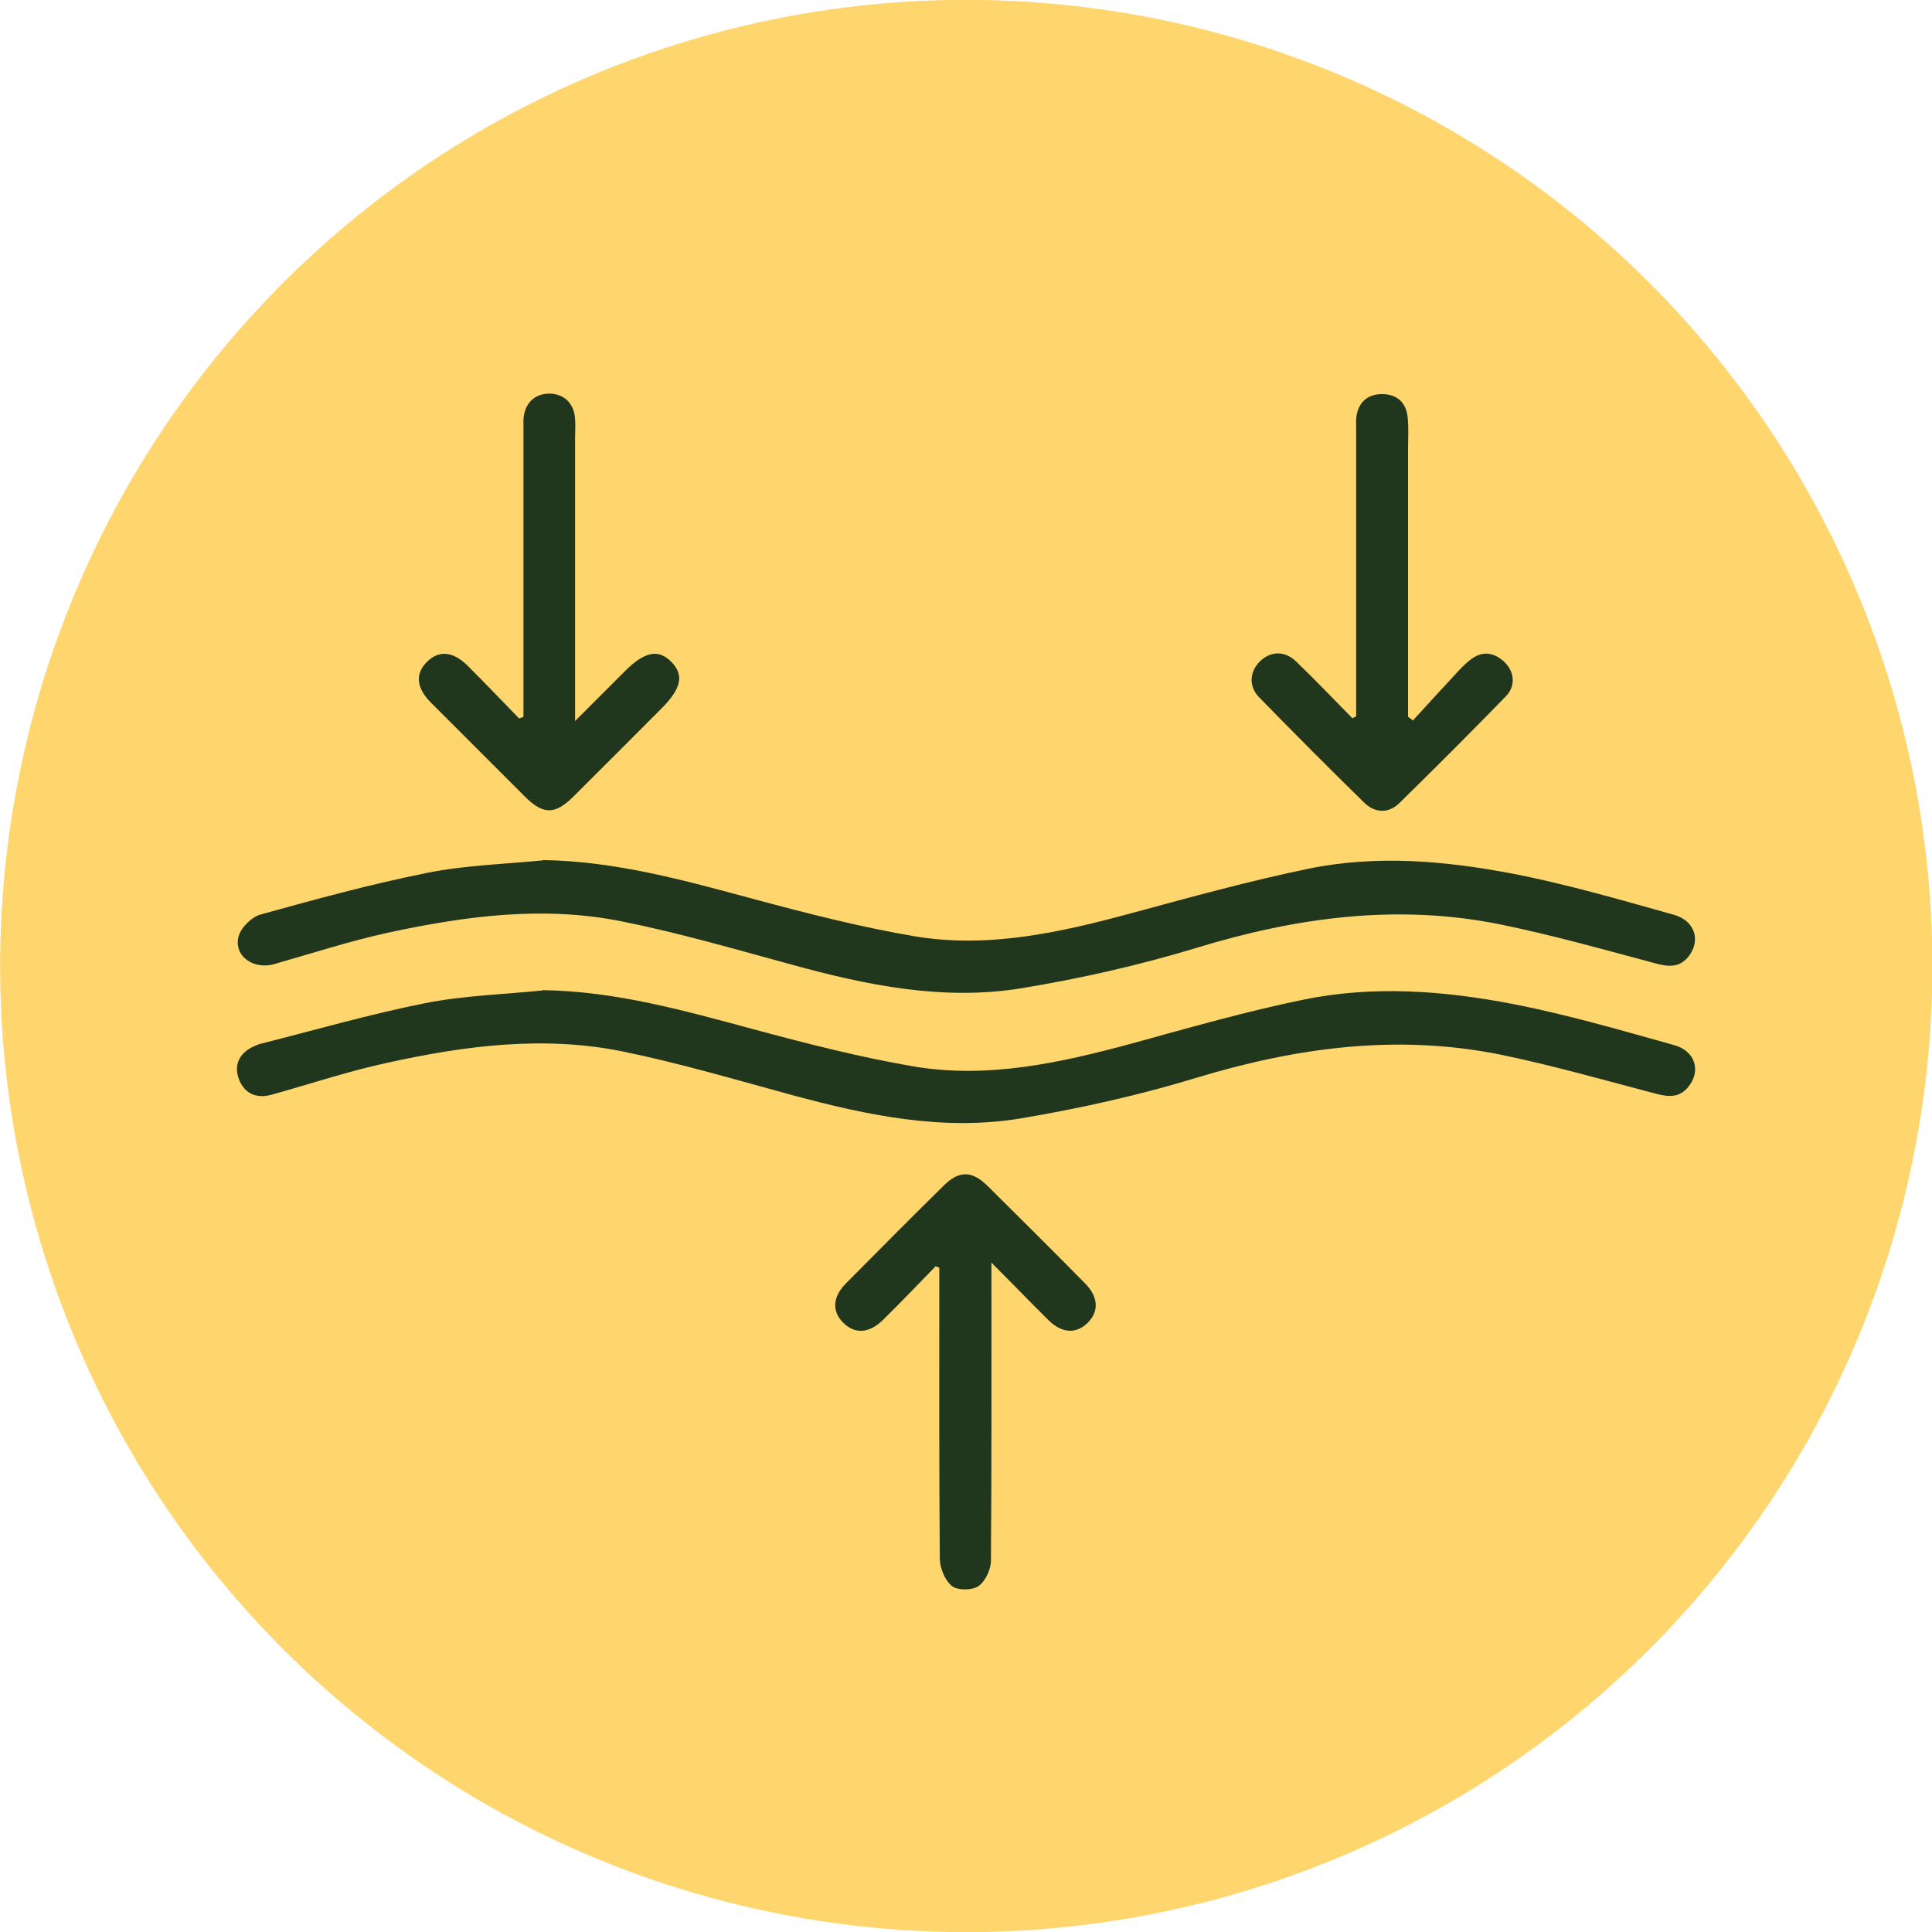
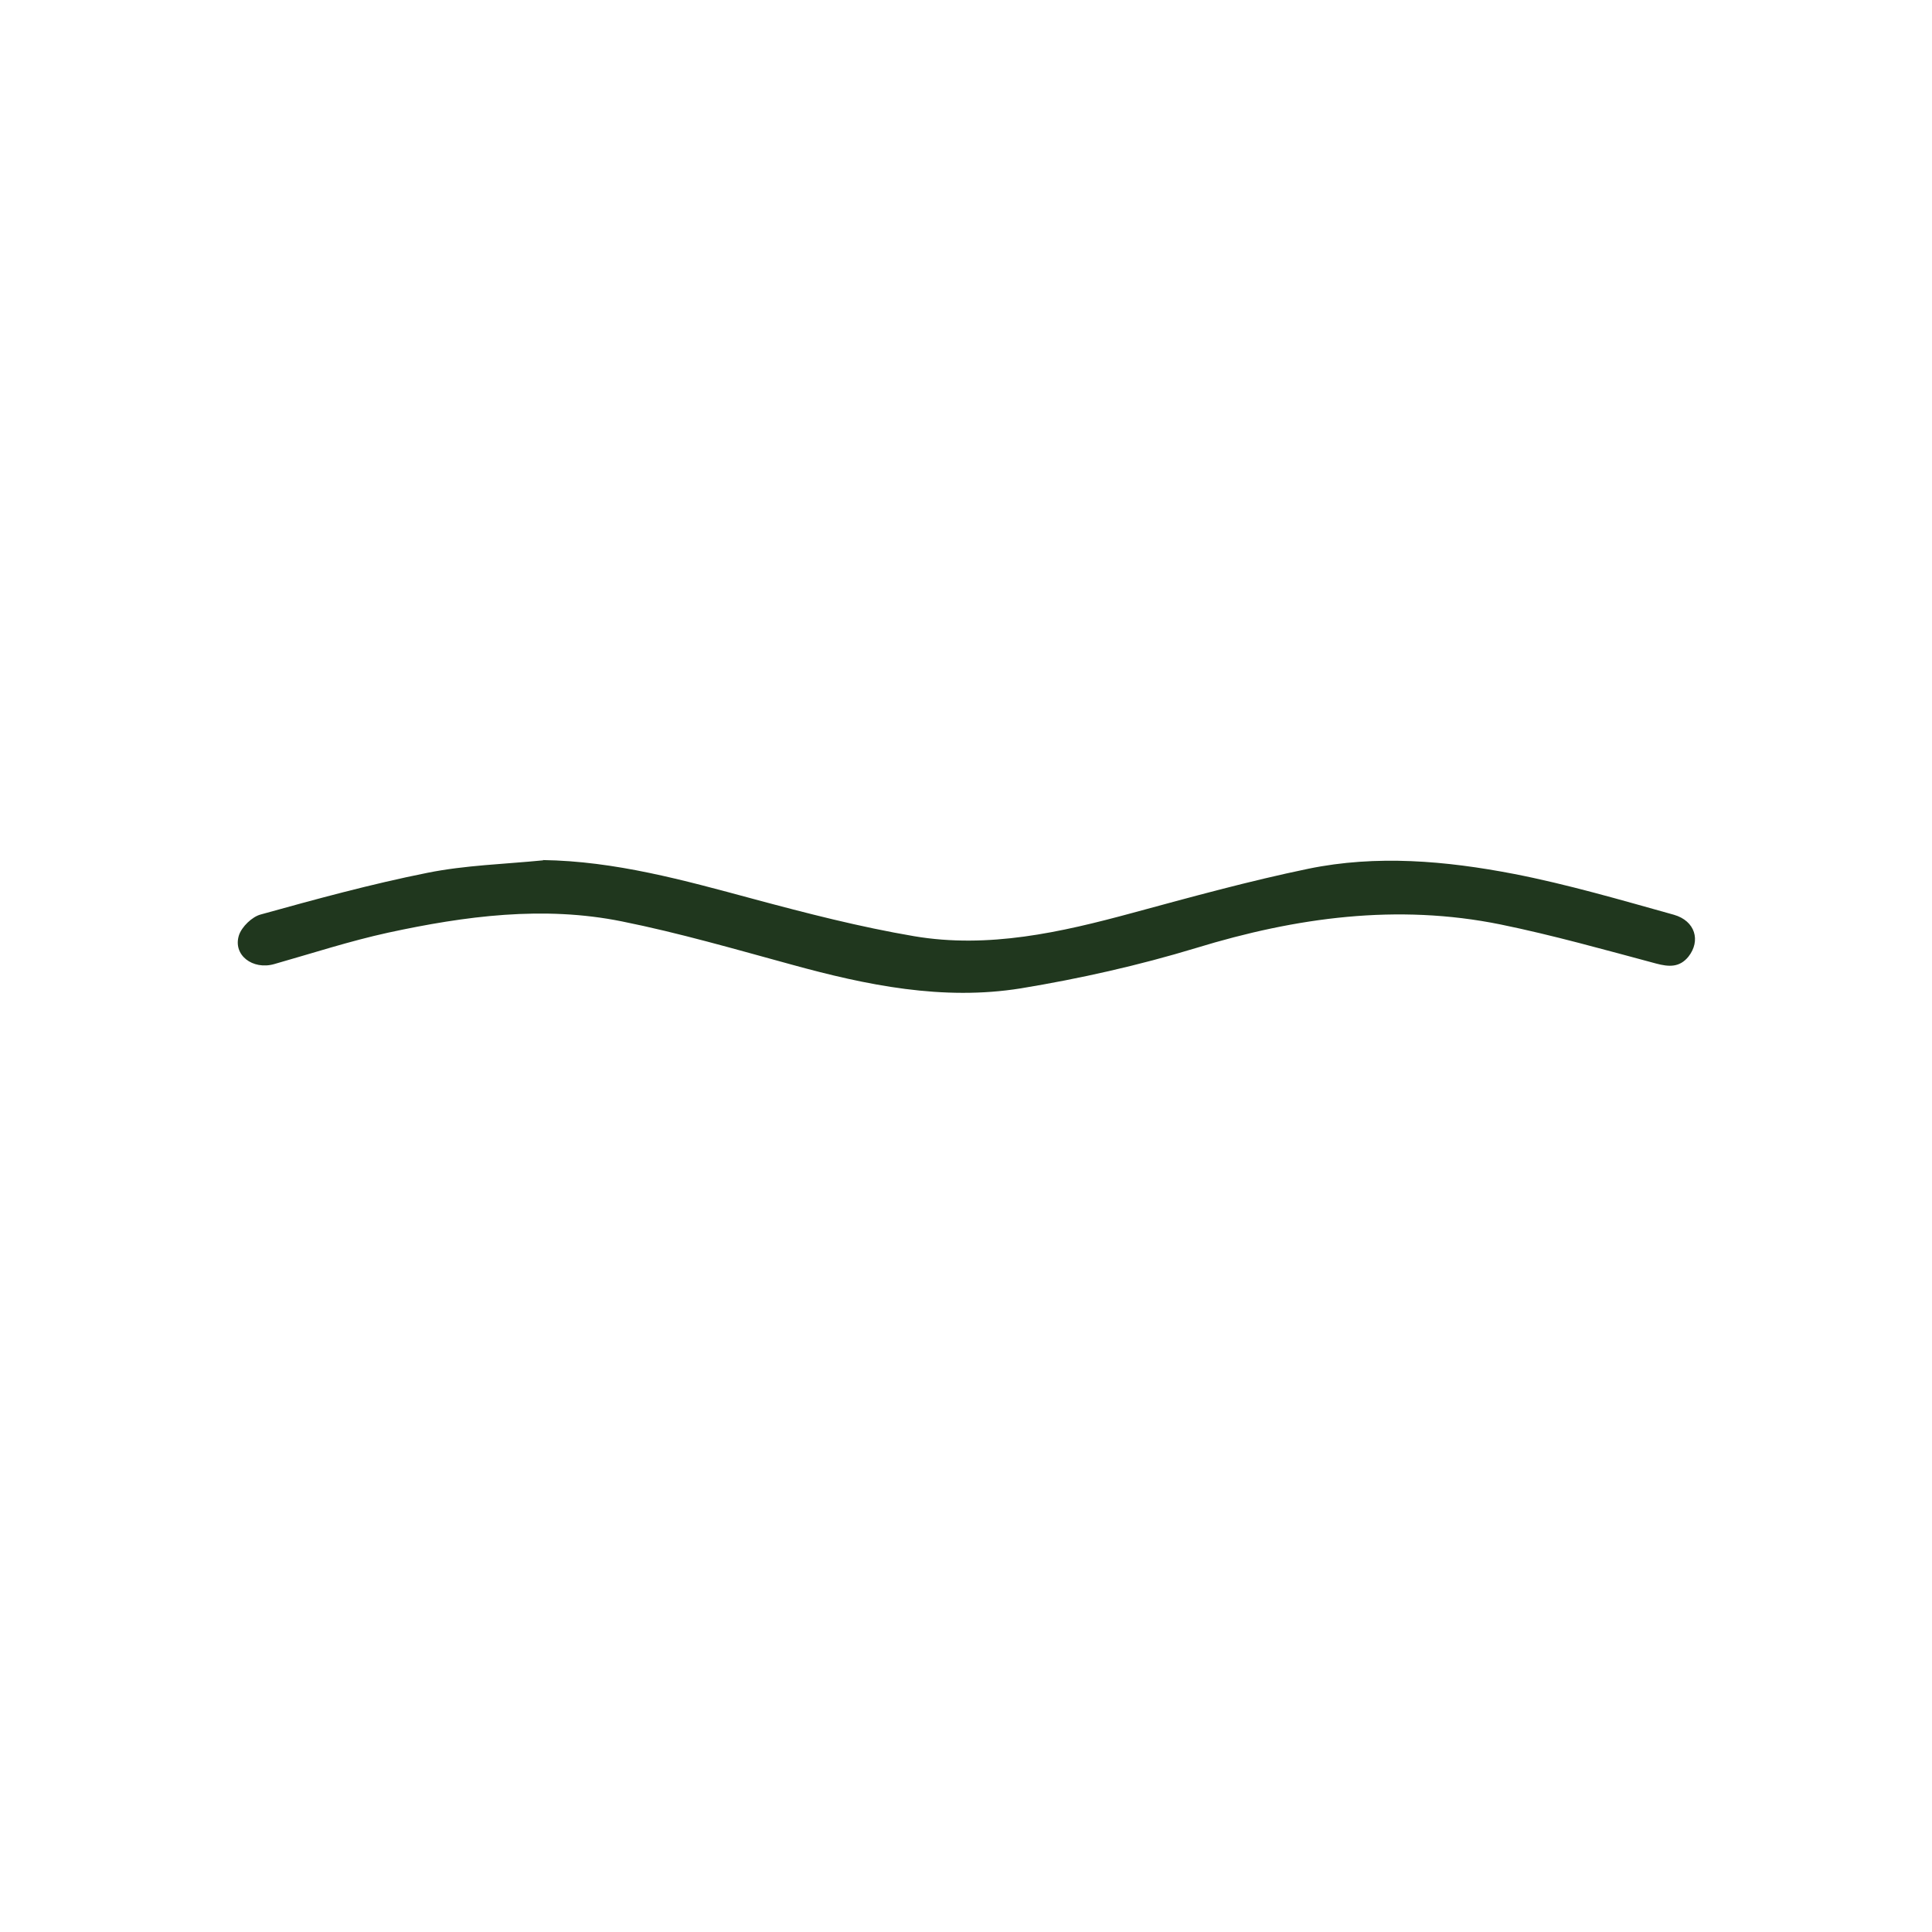
<svg xmlns="http://www.w3.org/2000/svg" id="Livello_2" data-name="Livello 2" viewBox="0 0 75.59 75.59">
  <defs>
    <style>
      .cls-1 {
        fill: #ffd56d;
      }

      .cls-2 {
        fill: #20371e;
      }
    </style>
  </defs>
  <g id="Livello_1-2" data-name="Livello 1">
    <g>
-       <circle class="cls-1" cx="37.8" cy="37.8" r="37.8" transform="translate(-7.76 65.75) rotate(-76.53)" />
      <g>
        <path class="cls-2" d="M21.23,33.65c2.84.04,5.53.79,8.24,1.52,2.08.56,4.18,1.1,6.3,1.46,2.9.49,5.73-.15,8.53-.91,2.29-.62,4.57-1.25,6.89-1.73,2.67-.55,5.38-.31,8.03.2,2.11.41,4.19,1.02,6.27,1.6.84.24,1.06,1.02.57,1.64-.35.43-.77.4-1.26.27-2.02-.54-4.04-1.11-6.09-1.53-4.04-.82-7.99-.28-11.91.92-2.24.68-4.55,1.2-6.86,1.58-3.05.49-6.03-.12-8.97-.93-2.2-.6-4.4-1.24-6.64-1.69-3.07-.62-6.13-.21-9.14.44-1.51.33-2.98.81-4.46,1.23-.84.24-1.63-.35-1.38-1.13.11-.33.51-.72.85-.81,2.16-.6,4.32-1.19,6.52-1.63,1.49-.3,3.03-.34,4.54-.49Z" />
-         <path class="cls-2" d="M21.24,38.74c2.84.04,5.53.8,8.24,1.53,2.08.56,4.18,1.1,6.3,1.46,2.9.48,5.73-.15,8.53-.91,2.22-.61,4.45-1.25,6.7-1.71,2.73-.56,5.5-.35,8.22.18,2.11.41,4.19,1.02,6.27,1.6.84.23,1.06,1.03.55,1.64-.35.43-.77.39-1.27.26-2.02-.53-4.04-1.11-6.09-1.53-4.02-.81-7.95-.28-11.85.9-2.26.69-4.59,1.21-6.92,1.6-3.02.5-5.99-.12-8.91-.91-2.21-.6-4.4-1.25-6.64-1.71-3.09-.63-6.17-.23-9.21.44-1.53.33-3.02.83-4.53,1.25-.6.17-1.07-.05-1.28-.6-.21-.54,0-1.03.58-1.29.1-.04.19-.09.3-.11,2.13-.54,4.25-1.15,6.4-1.58,1.51-.3,3.07-.34,4.61-.5Z" />
-         <path class="cls-2" d="M20.48,28.04v-.68c0-3.48,0-6.96,0-10.44,0-.17,0-.34,0-.51.04-.62.42-1,1-1.01.58,0,.98.37,1.02.99.02.25,0,.51,0,.76,0,3.62,0,7.25,0,11.06.72-.72,1.34-1.34,1.95-1.95.78-.78,1.32-.88,1.83-.35.49.51.37,1.03-.38,1.79-1.15,1.16-2.31,2.31-3.46,3.46-.72.72-1.18.72-1.89.02-1.23-1.23-2.46-2.46-3.69-3.69-.58-.58-.62-1.14-.15-1.6.47-.46,1.02-.41,1.6.17.67.67,1.33,1.36,2,2.05l.16-.06Z" />
-         <path class="cls-2" d="M53.06,28.04v-1.57c0-3.2,0-6.41,0-9.61,0-.19-.01-.38.01-.57.09-.57.45-.87,1-.87.56,0,.93.3,1,.87.05.42.02.85.02,1.27,0,3.29,0,6.58,0,9.86v.62l.19.15c.56-.61,1.12-1.23,1.69-1.84.17-.19.35-.37.55-.53.45-.36.91-.31,1.32.06.41.38.48.95.08,1.36-1.37,1.41-2.77,2.81-4.18,4.19-.42.41-.96.38-1.38-.04-1.38-1.35-2.74-2.72-4.09-4.1-.43-.44-.38-1.01.03-1.42.42-.4.97-.42,1.42.02.75.72,1.46,1.47,2.19,2.21.05-.02.1-.05.14-.07Z" />
-         <path class="cls-2" d="M36.61,49.54c-.68.7-1.35,1.4-2.05,2.09-.55.54-1.1.58-1.56.13-.46-.45-.43-1.02.11-1.56,1.27-1.28,2.54-2.56,3.82-3.82.6-.59,1.1-.58,1.71.02,1.28,1.27,2.56,2.54,3.82,3.82.51.52.54,1.07.12,1.51-.45.47-1.02.45-1.56-.08-.71-.7-1.39-1.41-2.23-2.25,0,.4,0,.62,0,.84,0,3.61.01,7.21-.02,10.82,0,.35-.22.81-.49,1-.25.17-.82.17-1.04-.01-.27-.22-.47-.7-.47-1.08-.03-3.56-.02-7.13-.02-10.69,0-.23,0-.45,0-.68-.05-.02-.1-.04-.16-.07Z" />
      </g>
    </g>
  </g>
</svg>